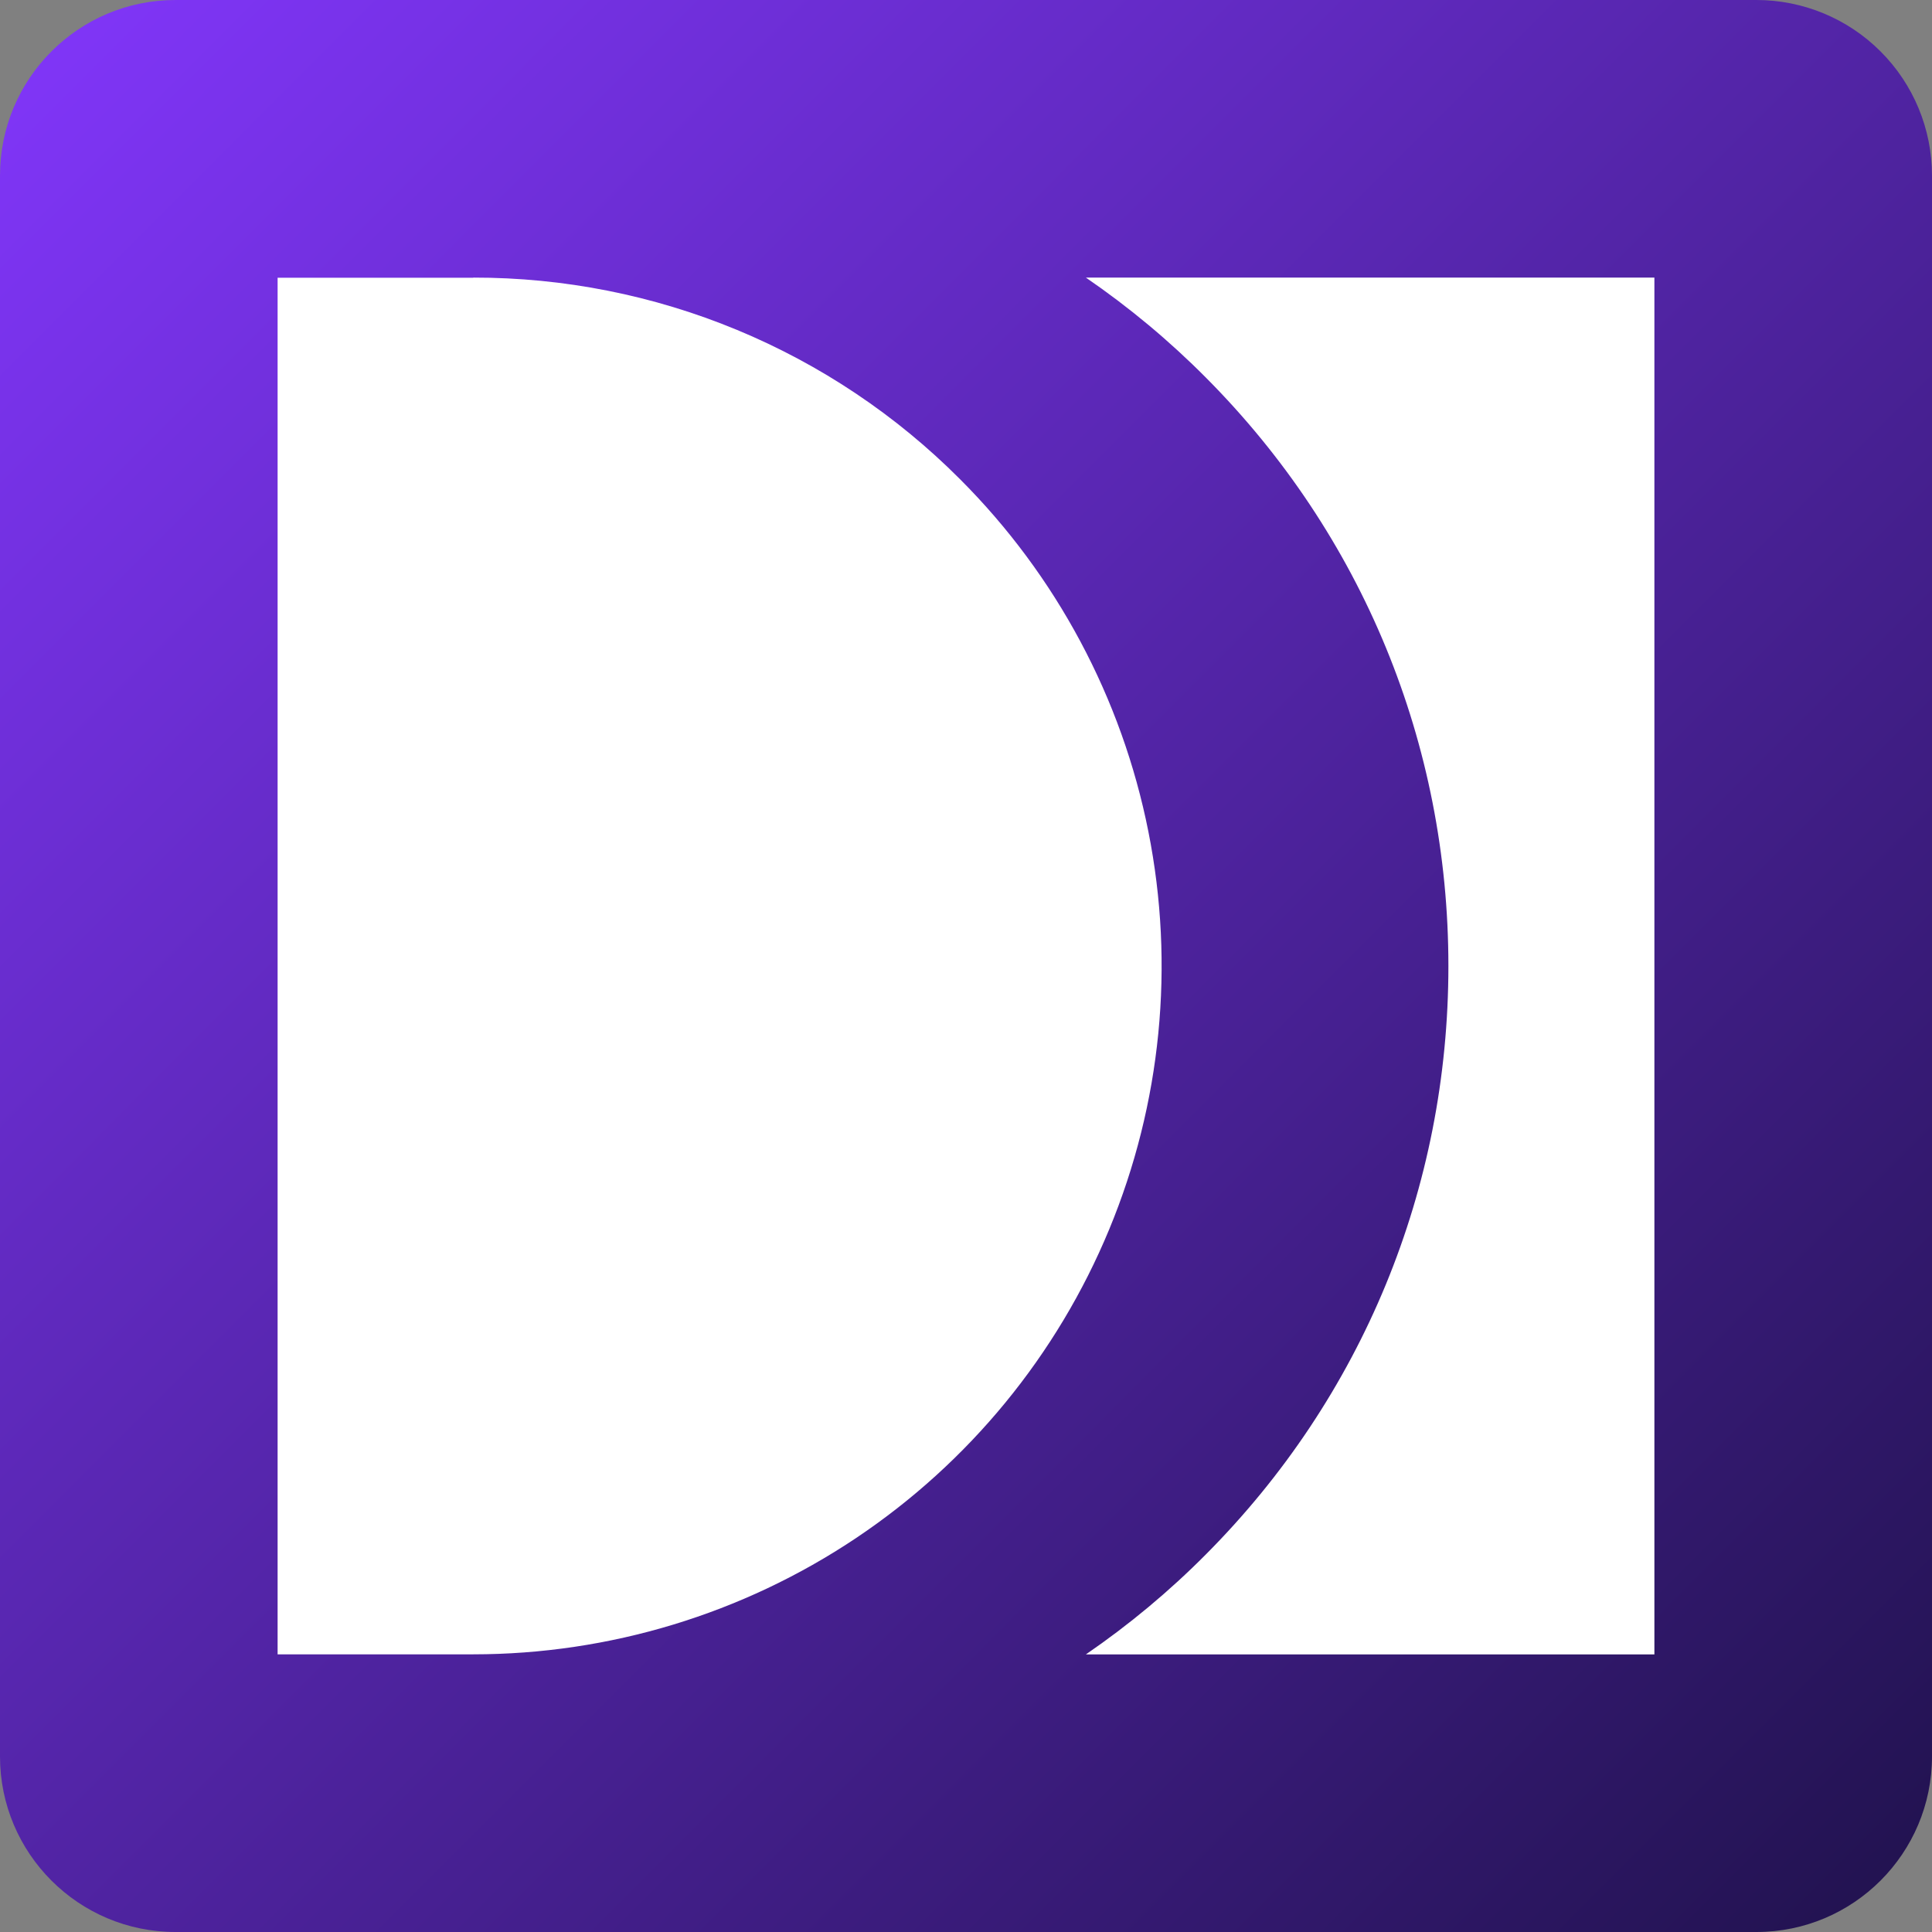
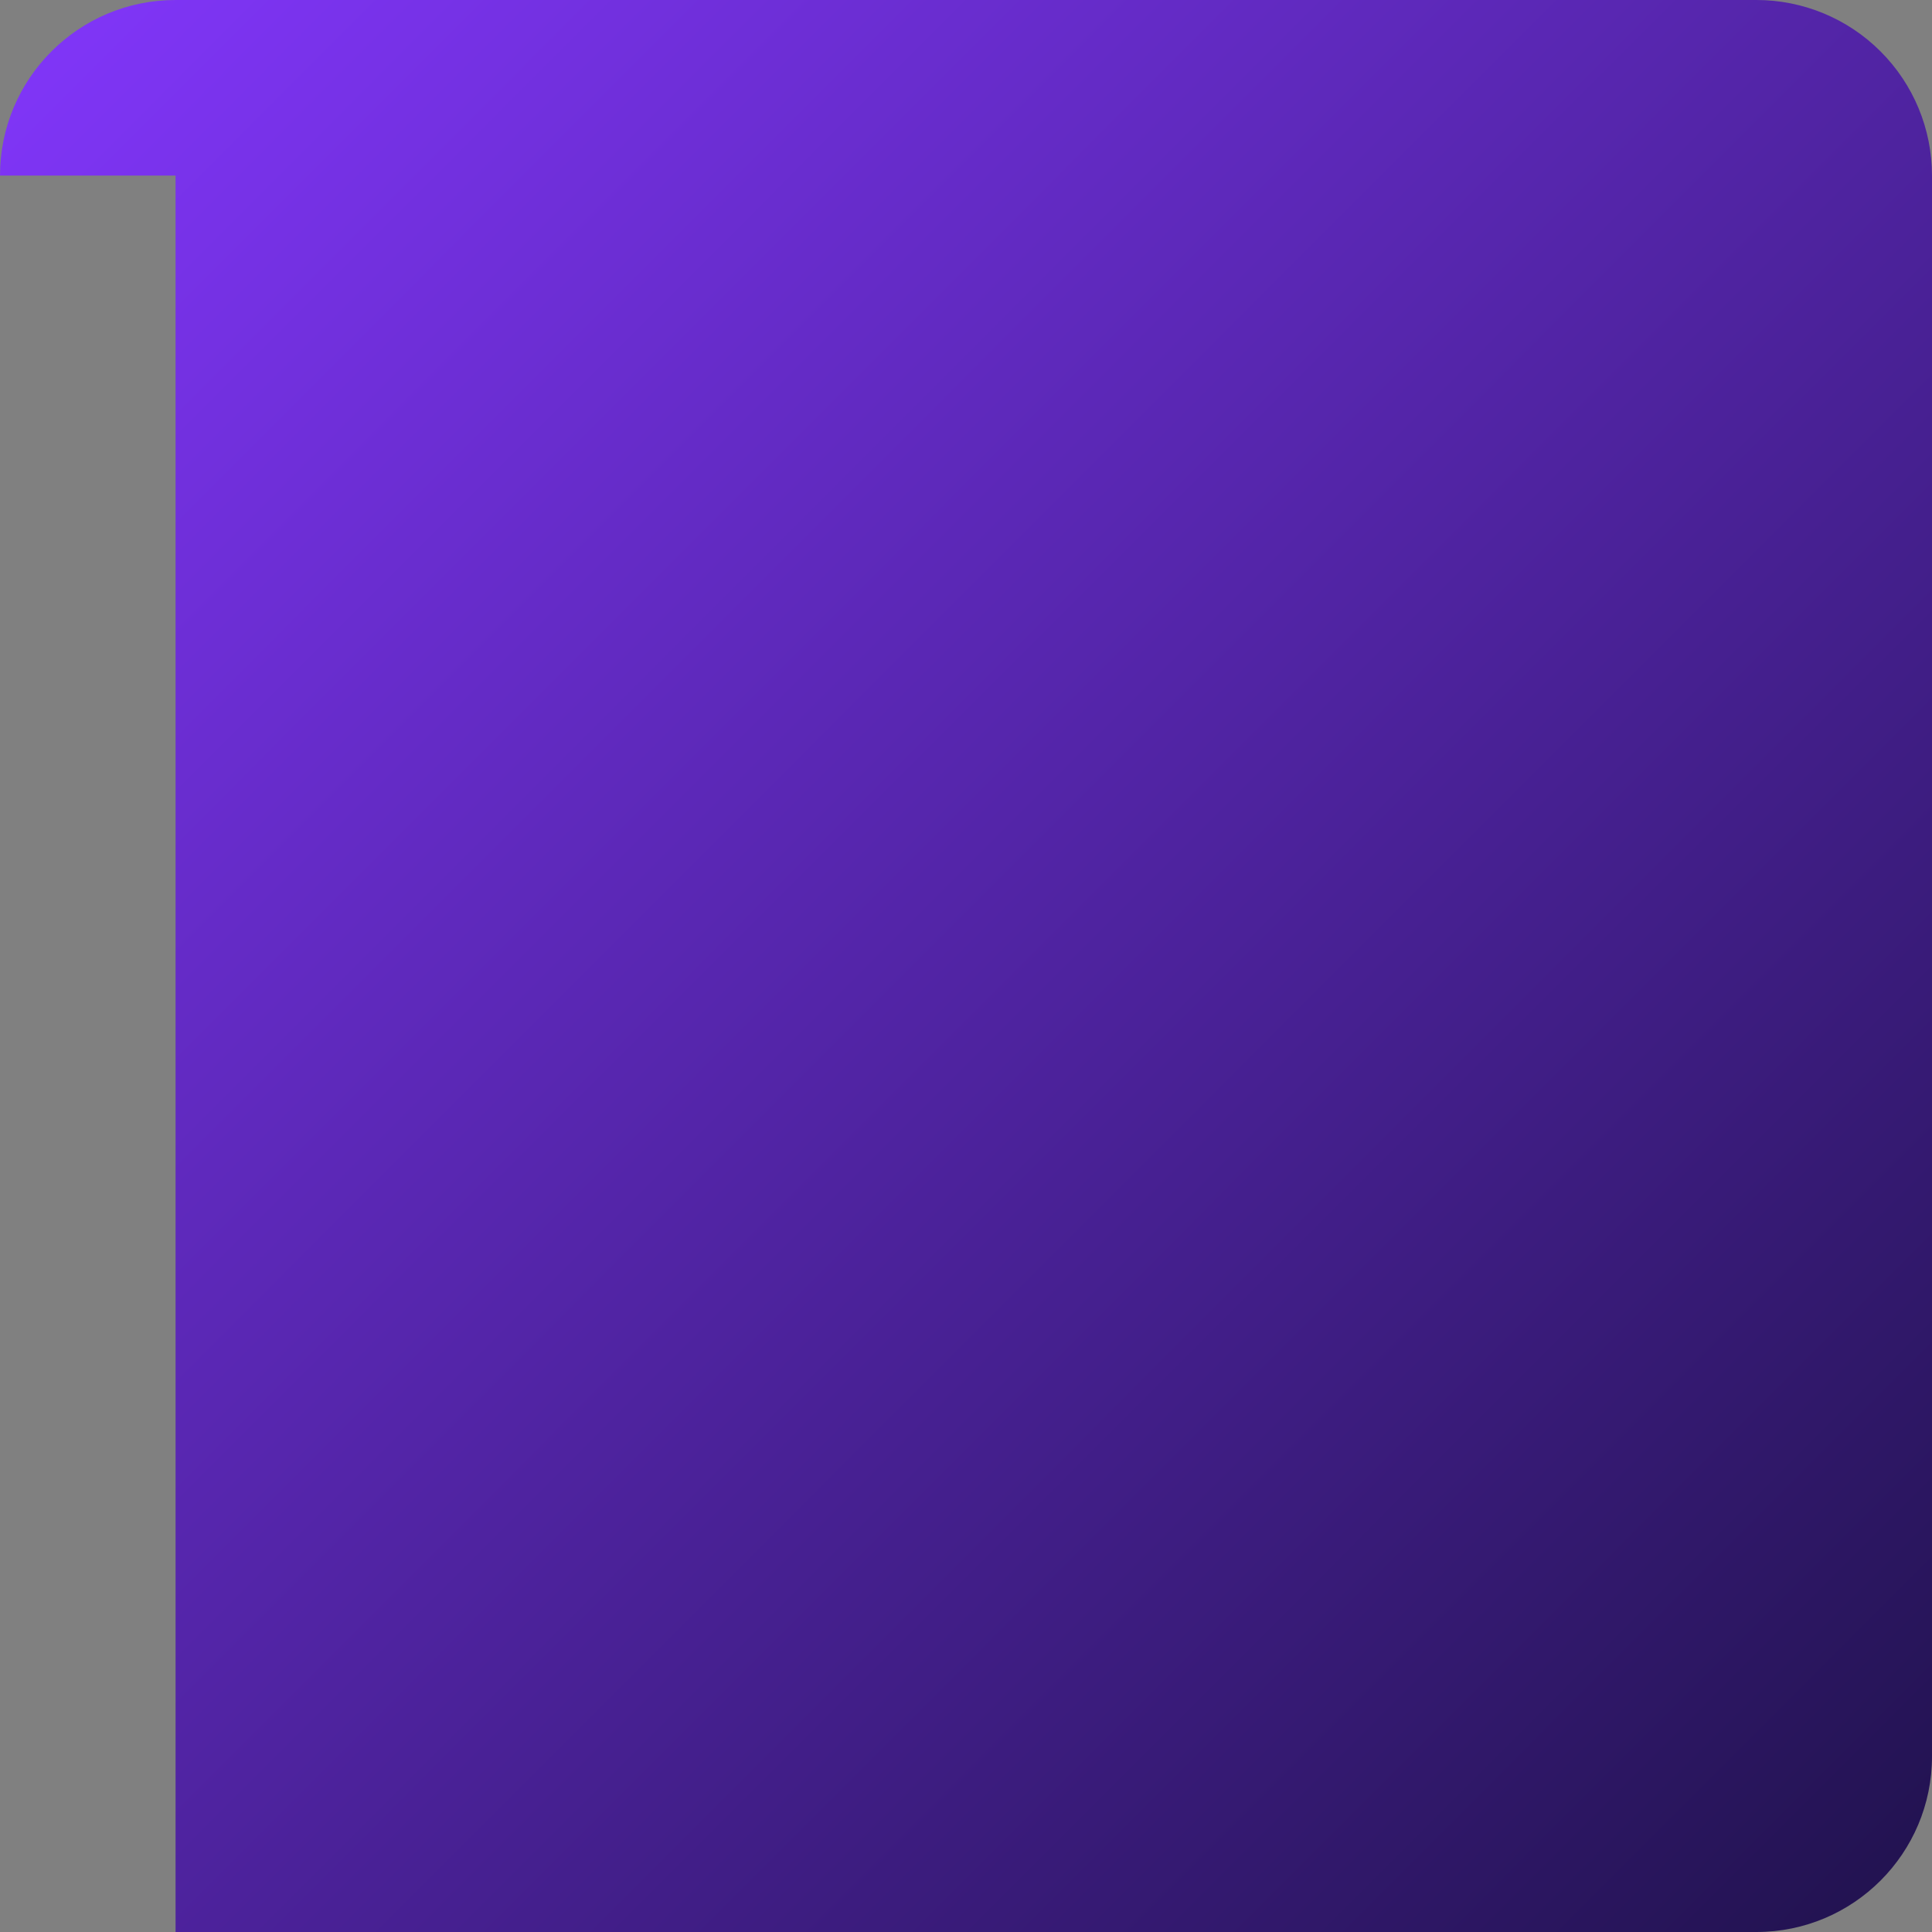
<svg xmlns="http://www.w3.org/2000/svg" width="32" height="32" viewBox="0 0 32 32" fill="none">
  <rect x="0" y="0" width="32" height="32" fill="#808080" stroke="none" />
-   <path fill-rule="evenodd" clip-rule="evenodd" d="M0 2.908C0 1.302 1.302 0 2.908 0H29.091C29.863 0 30.603 0.306 31.148 0.852C31.694 1.397 32 2.137 32 2.908V29.091C32 30.698 30.698 32 29.091 32H2.908C1.302 32 0 30.698 0 29.091V2.908Z" fill="url(#paint0_linear_500_5543)" />
-   <path d="M27.402 4.598V27.402H17.986C18.7 26.912 19.367 26.357 19.977 25.742C22.565 23.14 23.99 19.68 23.99 16C23.99 12.32 22.566 8.86 19.977 6.258C19.367 5.643 18.7 5.088 17.986 4.598H27.402ZM15.902 7.938C14.845 6.877 13.588 6.036 12.204 5.463C10.821 4.89 9.337 4.596 7.84 4.598V4.6H4.598V27.401H7.84C10.095 27.4 12.299 26.731 14.173 25.479C16.048 24.226 17.509 22.445 18.372 20.362C19.235 18.279 19.461 15.987 19.021 13.775C18.582 11.564 17.496 9.532 15.902 7.938Z" fill="white" />
+   <path fill-rule="evenodd" clip-rule="evenodd" d="M0 2.908C0 1.302 1.302 0 2.908 0H29.091C29.863 0 30.603 0.306 31.148 0.852C31.694 1.397 32 2.137 32 2.908V29.091C32 30.698 30.698 32 29.091 32H2.908V2.908Z" fill="url(#paint0_linear_500_5543)" />
  <defs>
    <linearGradient id="paint0_linear_500_5543" x1="-16" y1="16.013" x2="16.013" y2="48" gradientUnits="userSpaceOnUse">
      <stop stop-color="#8236FB" />
      <stop offset="1" stop-color="#20124D" />
    </linearGradient>
  </defs>
</svg>